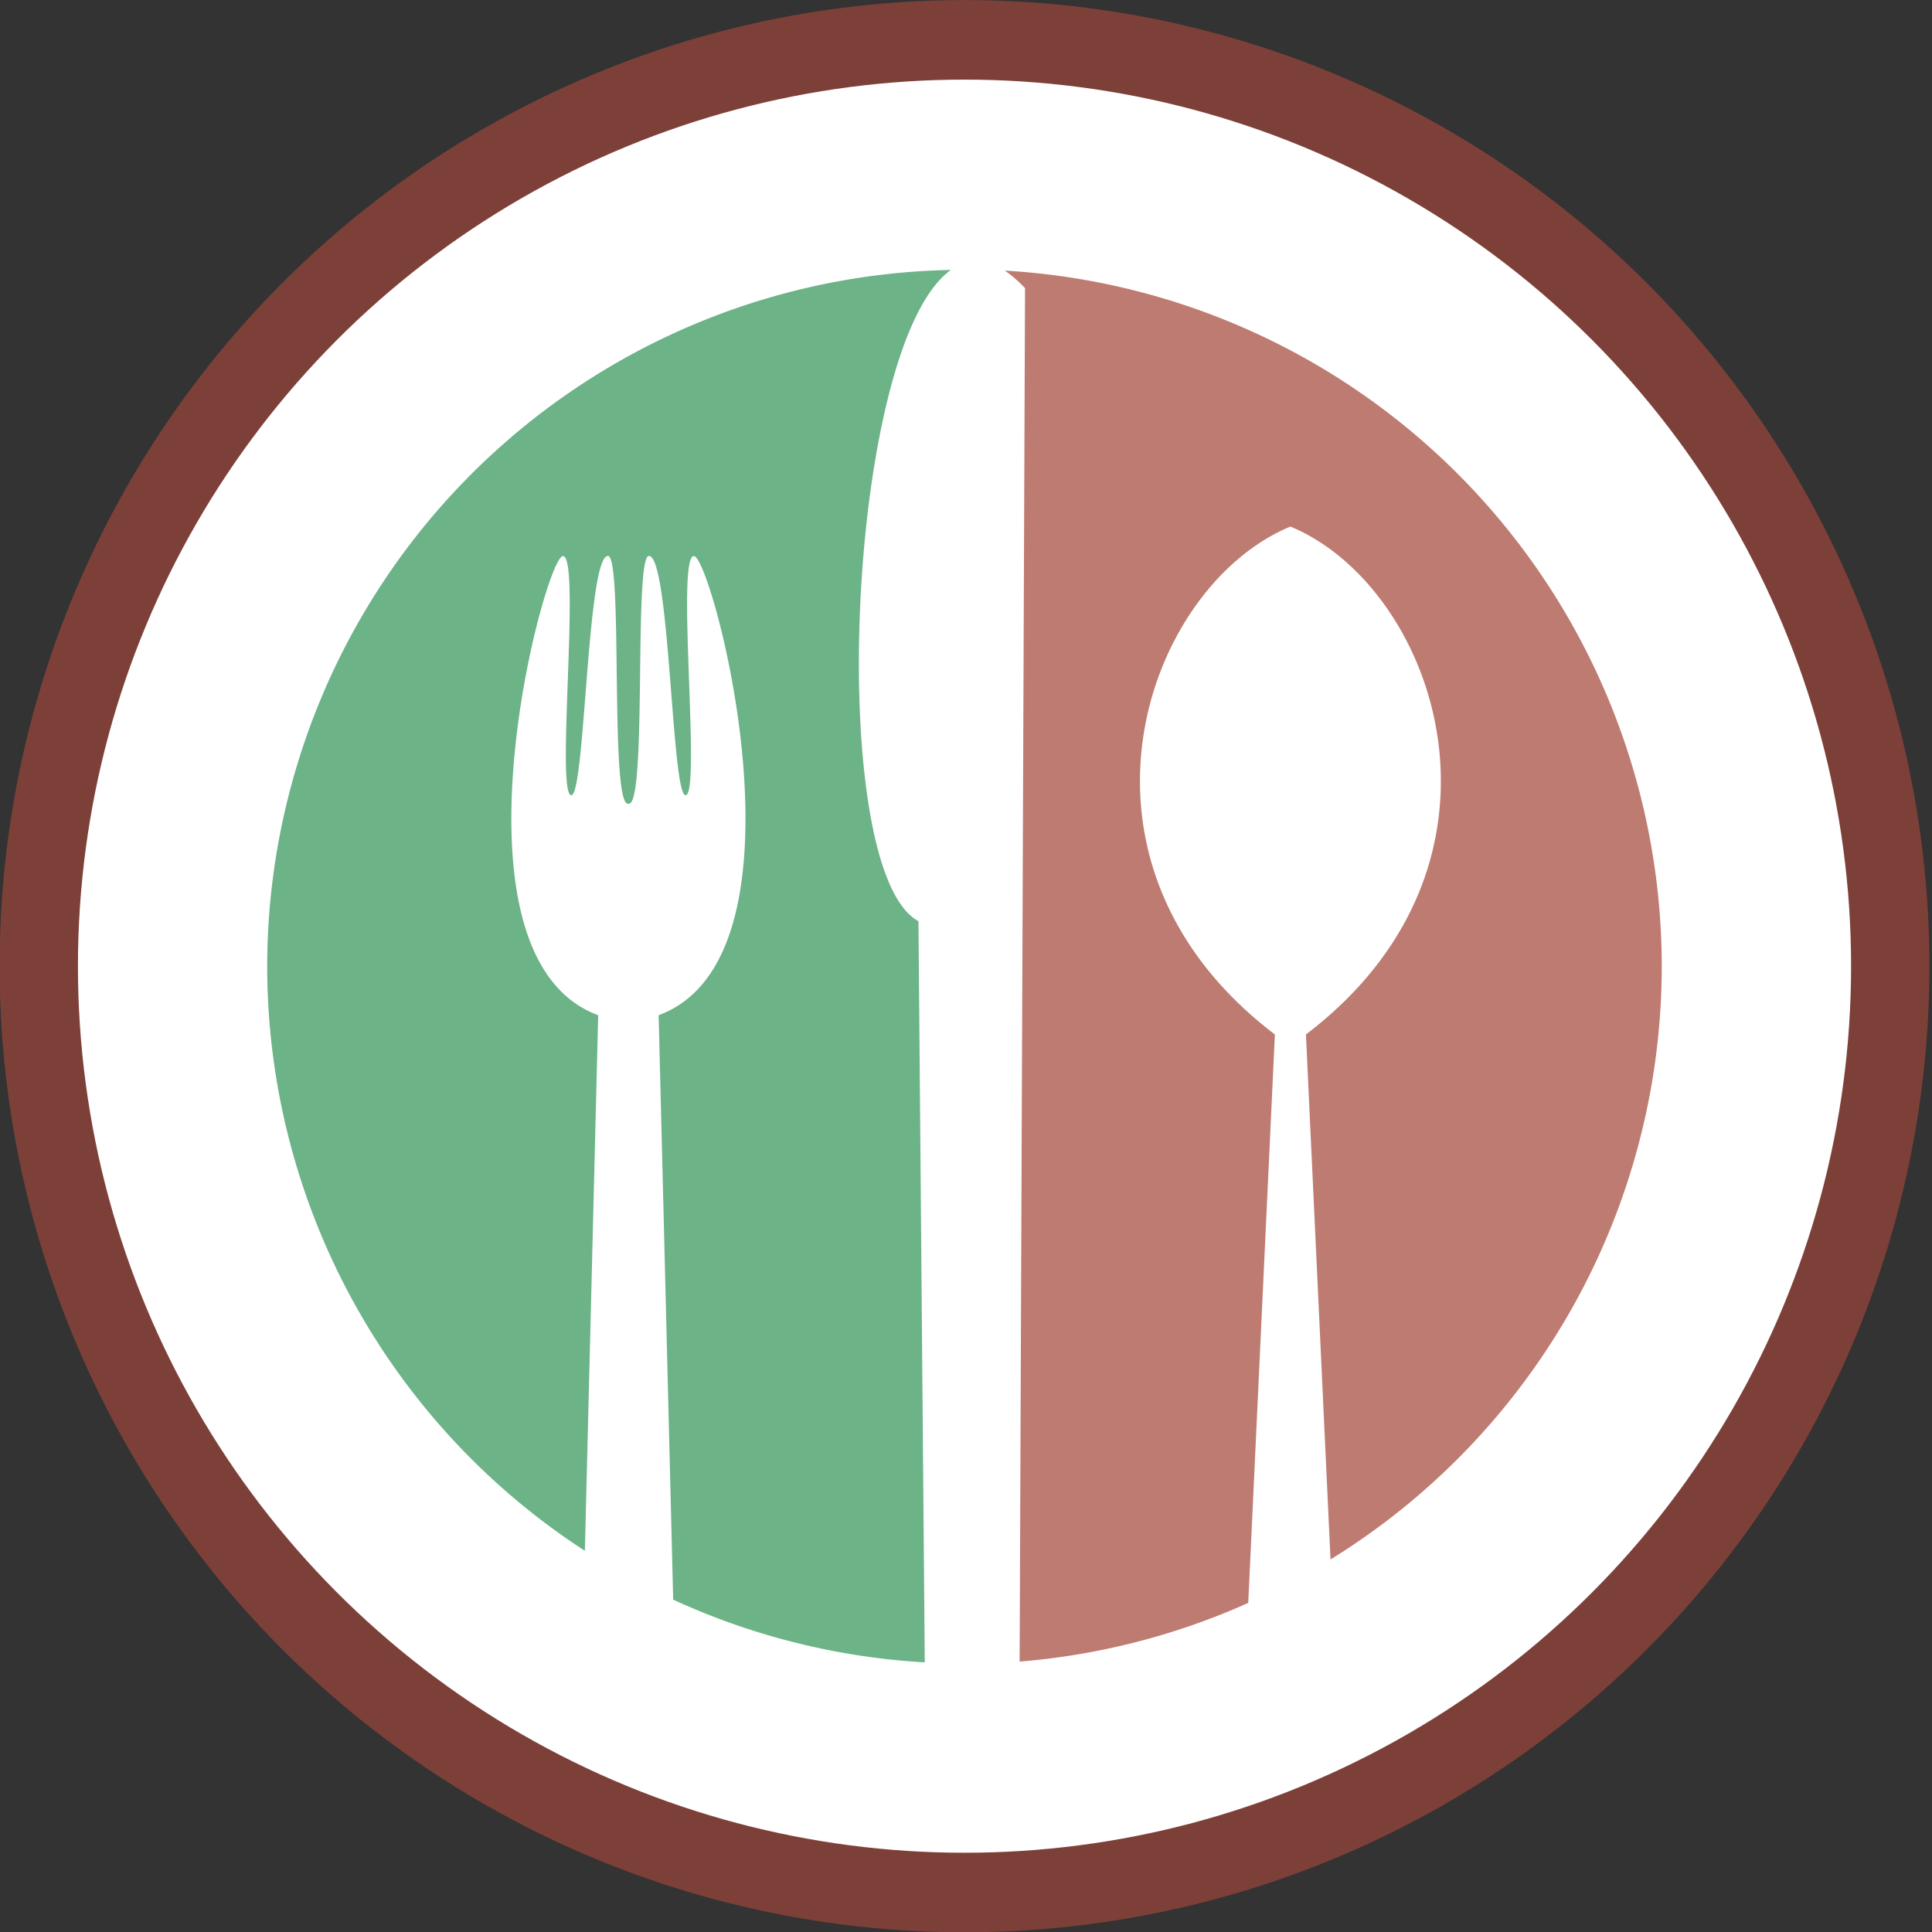
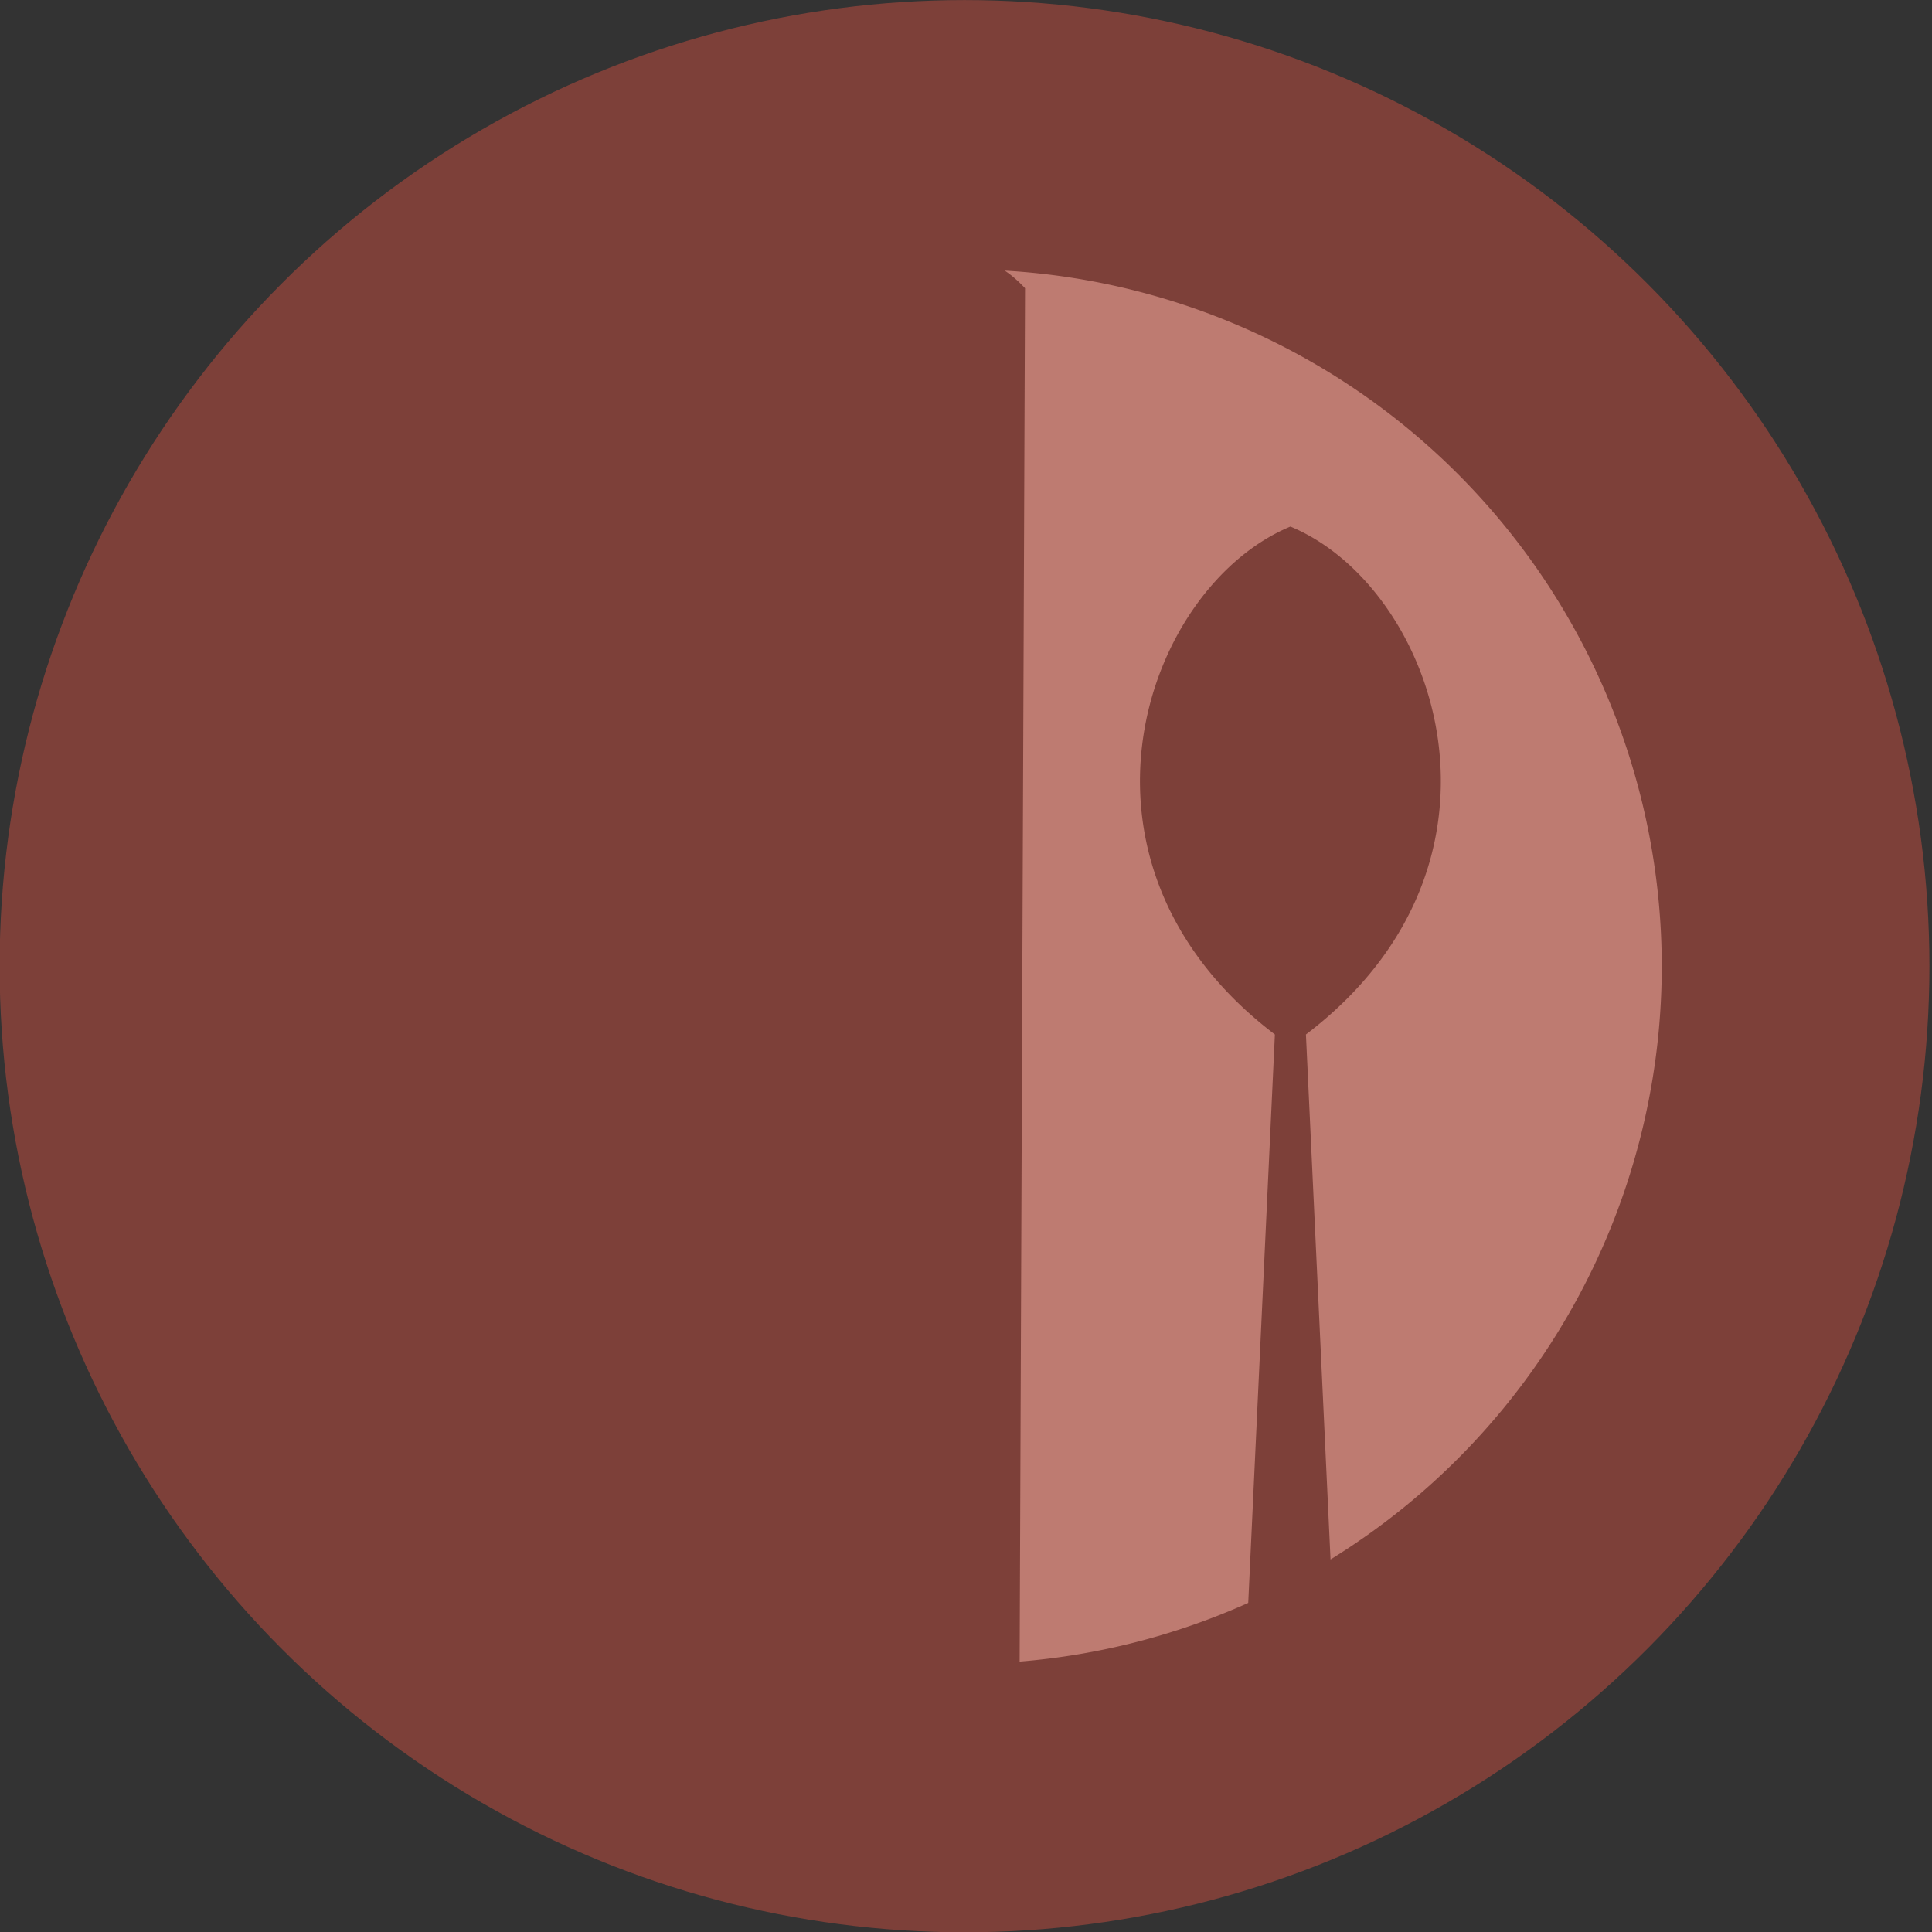
<svg xmlns="http://www.w3.org/2000/svg" xmlns:ns1="http://www.inkscape.org/namespaces/inkscape" xmlns:ns2="http://sodipodi.sourceforge.net/DTD/sodipodi-0.dtd" width="40" height="40" viewBox="0 0 10.583 10.583" version="1.1" id="svg3712" ns1:version="1.2.2 (732a01da63, 2022-12-09)" ns2:docname="icone.svg">
  <rect x="0" y="0" width="10.583" height="10.583" fill="#333333" stroke="none" />
  <ns2:namedview id="namedview3714" pagecolor="#ffffff" bordercolor="#000000" borderopacity="0.25" ns1:showpageshadow="2" ns1:pageopacity="0.0" ns1:pagecheckerboard="0" ns1:deskcolor="#d1d1d1" ns1:document-units="mm" showgrid="false" showguides="false" ns1:zoom="2.7519648" ns1:cx="63.045865" ns1:cy="-13.808316" ns1:window-width="1366" ns1:window-height="705" ns1:window-x="-8" ns1:window-y="-8" ns1:window-maximized="1" ns1:current-layer="layer1" />
  <defs id="defs3709" />
  <g ns1:label="Layer 1" ns1:groupmode="layer" id="layer1">
    <g id="g5452" transform="matrix(0.417,0,0,0.417,-2.359,-5.047)">
      <ellipse style="fill:#7d4039;fill-opacity:1;stroke:#ffffff;stroke-width:0" id="path3565-2" cx="18.327" cy="24.795" rx="12.675" ry="12.691" />
-       <circle style="fill:#ffffff;stroke:#ffffff;stroke-width:0" id="path3565" cx="18.327" cy="24.795" r="11.646" />
      <path id="path347" style="fill:#be7b71;fill-opacity:1;stroke:#ffffff;stroke-width:0" d="m 18.855,15.658 c 0.086,0.057 0.175,0.133 0.267,0.231 l -0.071,18.041 A 9.159,9.159 0 0 0 22.054,33.159 l 0.35,-7.467 c -2.974,-2.262 -1.714,-5.876 0.204,-6.672 1.918,0.796 3.178,4.41 0.204,6.672 l 0.323,6.896 a 9.159,9.159 0 0 0 4.351,-7.787 9.159,9.159 0 0 0 -8.631,-9.143 z" />
-       <path id="path347-5" style="fill:#6cb387;fill-opacity:1;stroke:#ffffff;stroke-width:0" d="m 18.151,15.649 a 9.159,9.159 0 0 0 -8.984,9.152 9.159,9.159 0 0 0 4.173,7.674 l 0.175,-7.036 c -2.101,-0.776 -0.703,-6.03 -0.463,-6.031 0.237,-1.8e-4 -0.098,3.145 0.11,3.141 0.183,-0.003 0.205,-3.143 0.481,-3.143 0.203,10e-6 0.019,3.311 0.269,3.255 0.25,0.057 0.066,-3.255 0.269,-3.255 0.276,-2e-5 0.298,3.14 0.481,3.143 0.208,0.004 -0.127,-3.141 0.11,-3.141 0.24,1.8e-4 1.638,5.255 -0.463,6.031 l 0.191,7.677 a 9.159,9.159 0 0 0 3.305,0.824 l -0.083,-9.736 c -1.232,-0.664 -0.95,-7.579 0.428,-8.556 z" />
    </g>
  </g>
</svg>